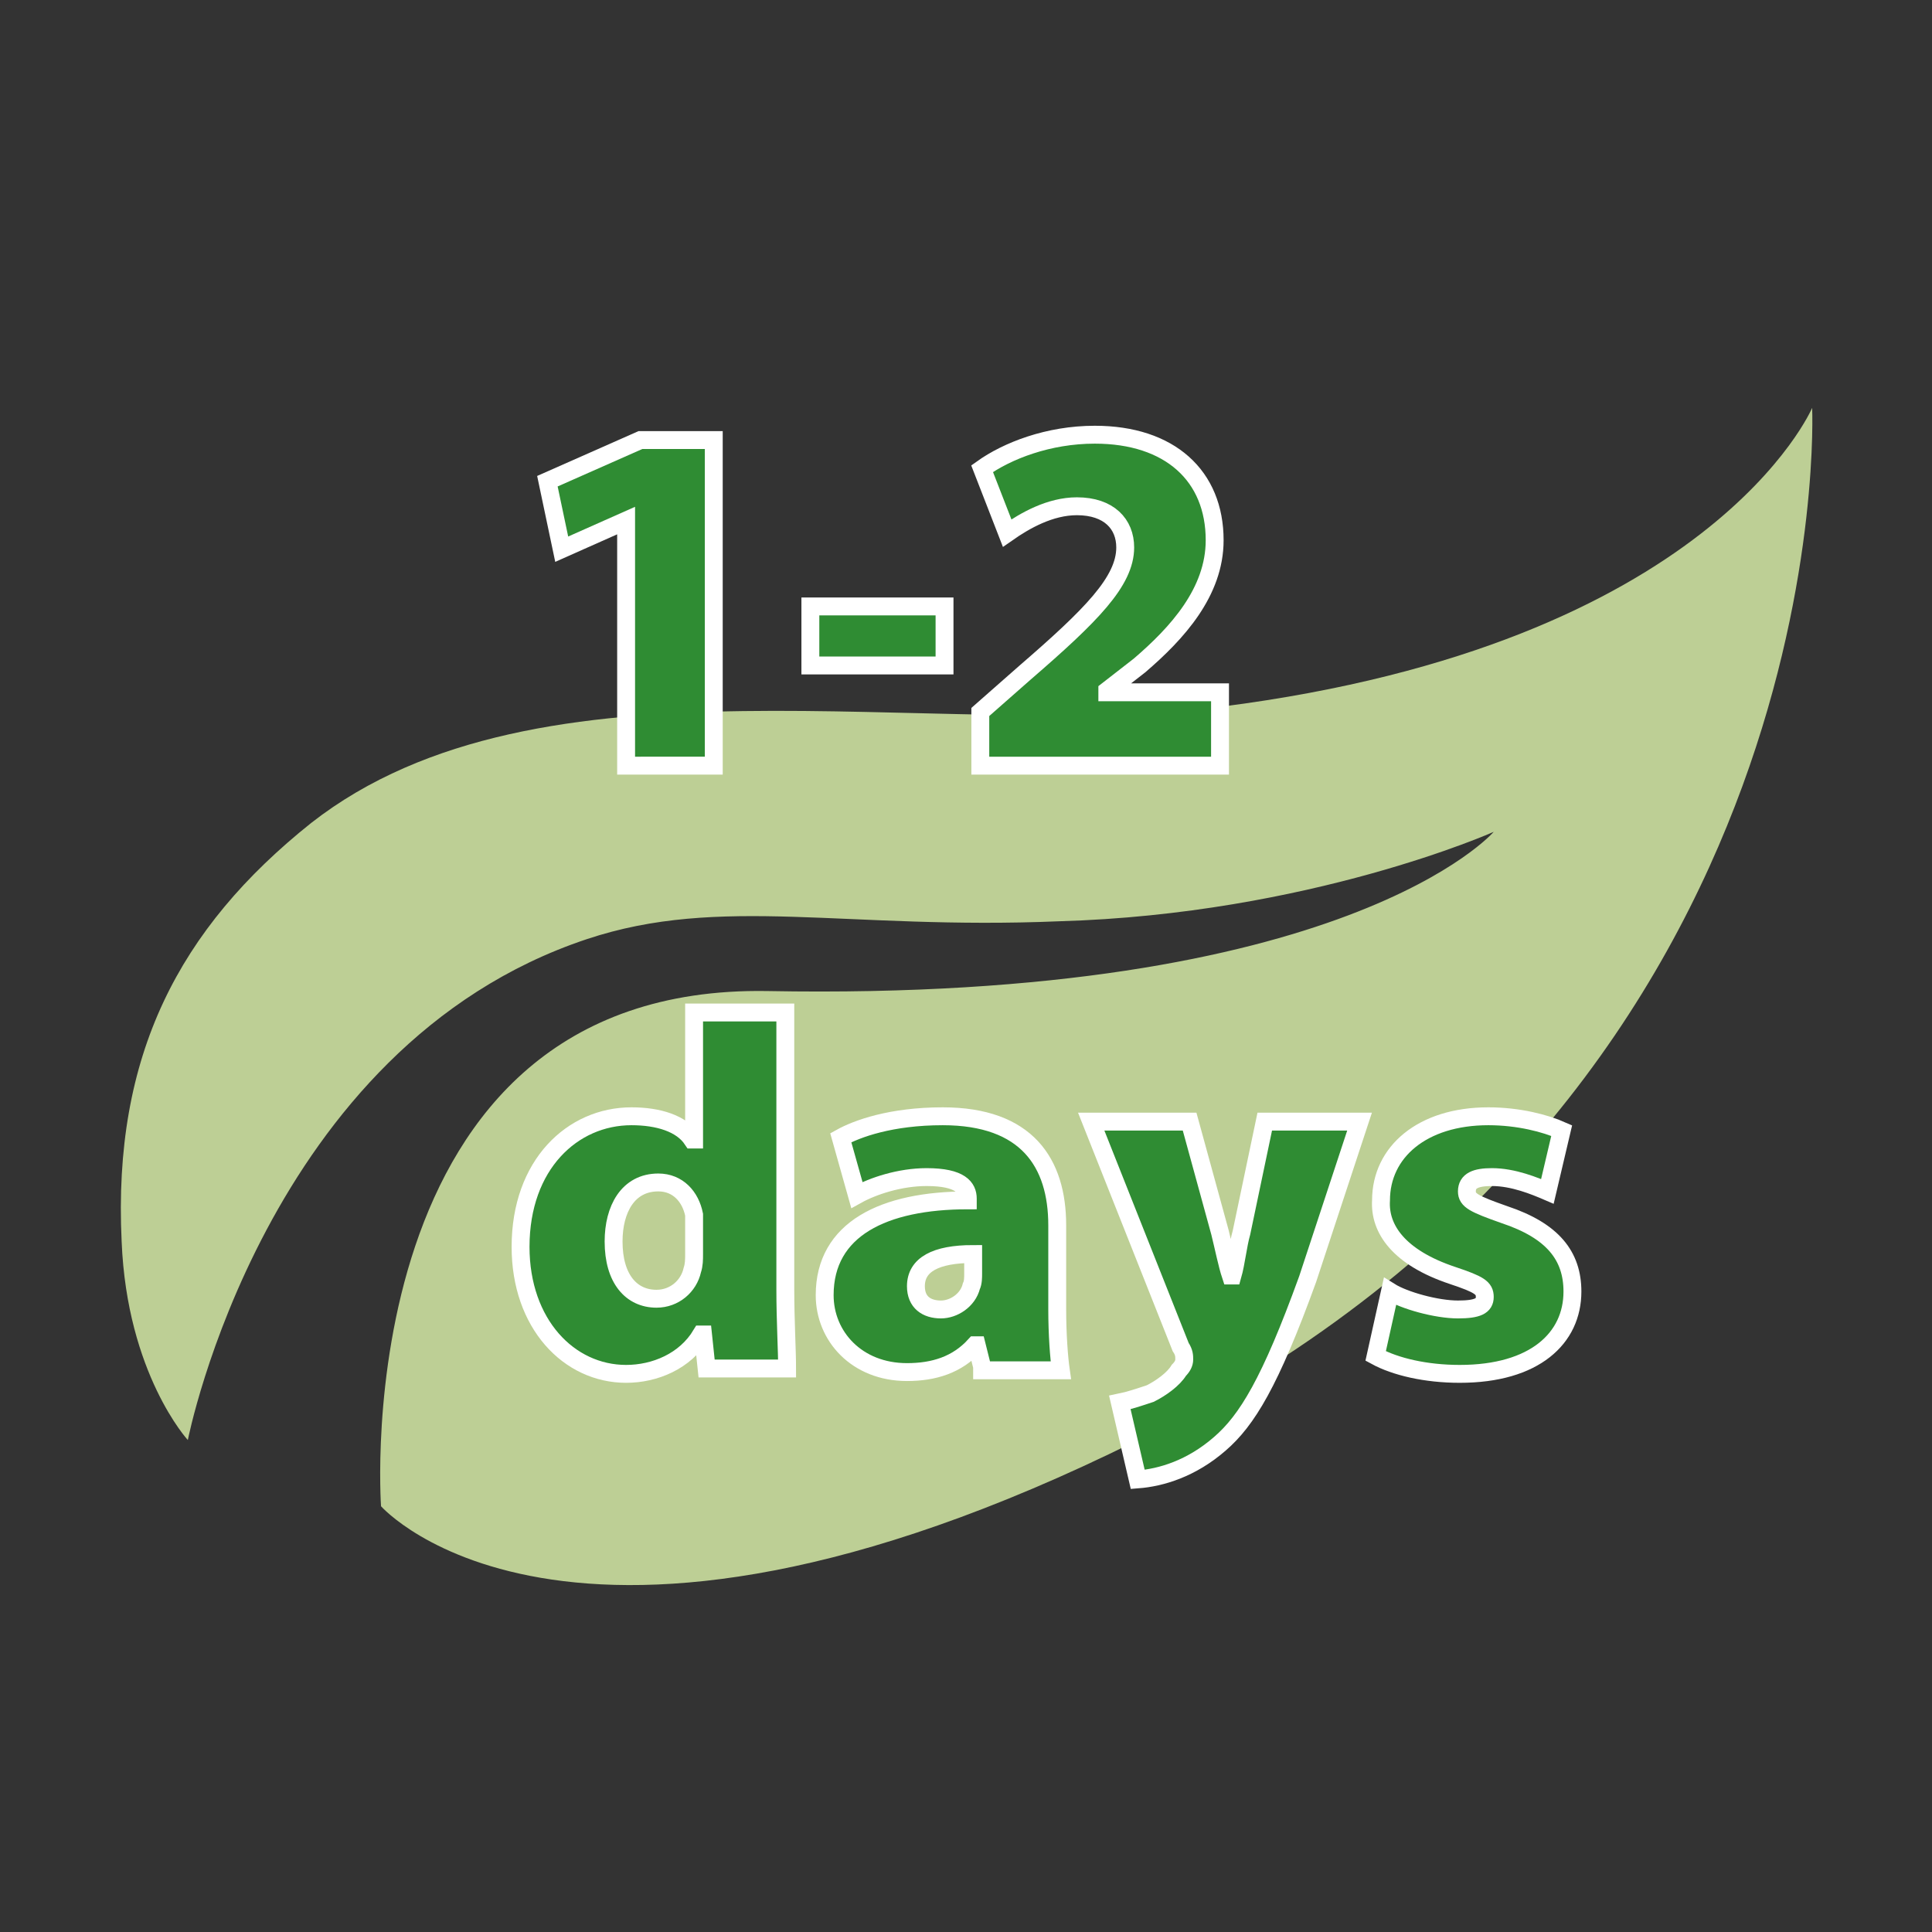
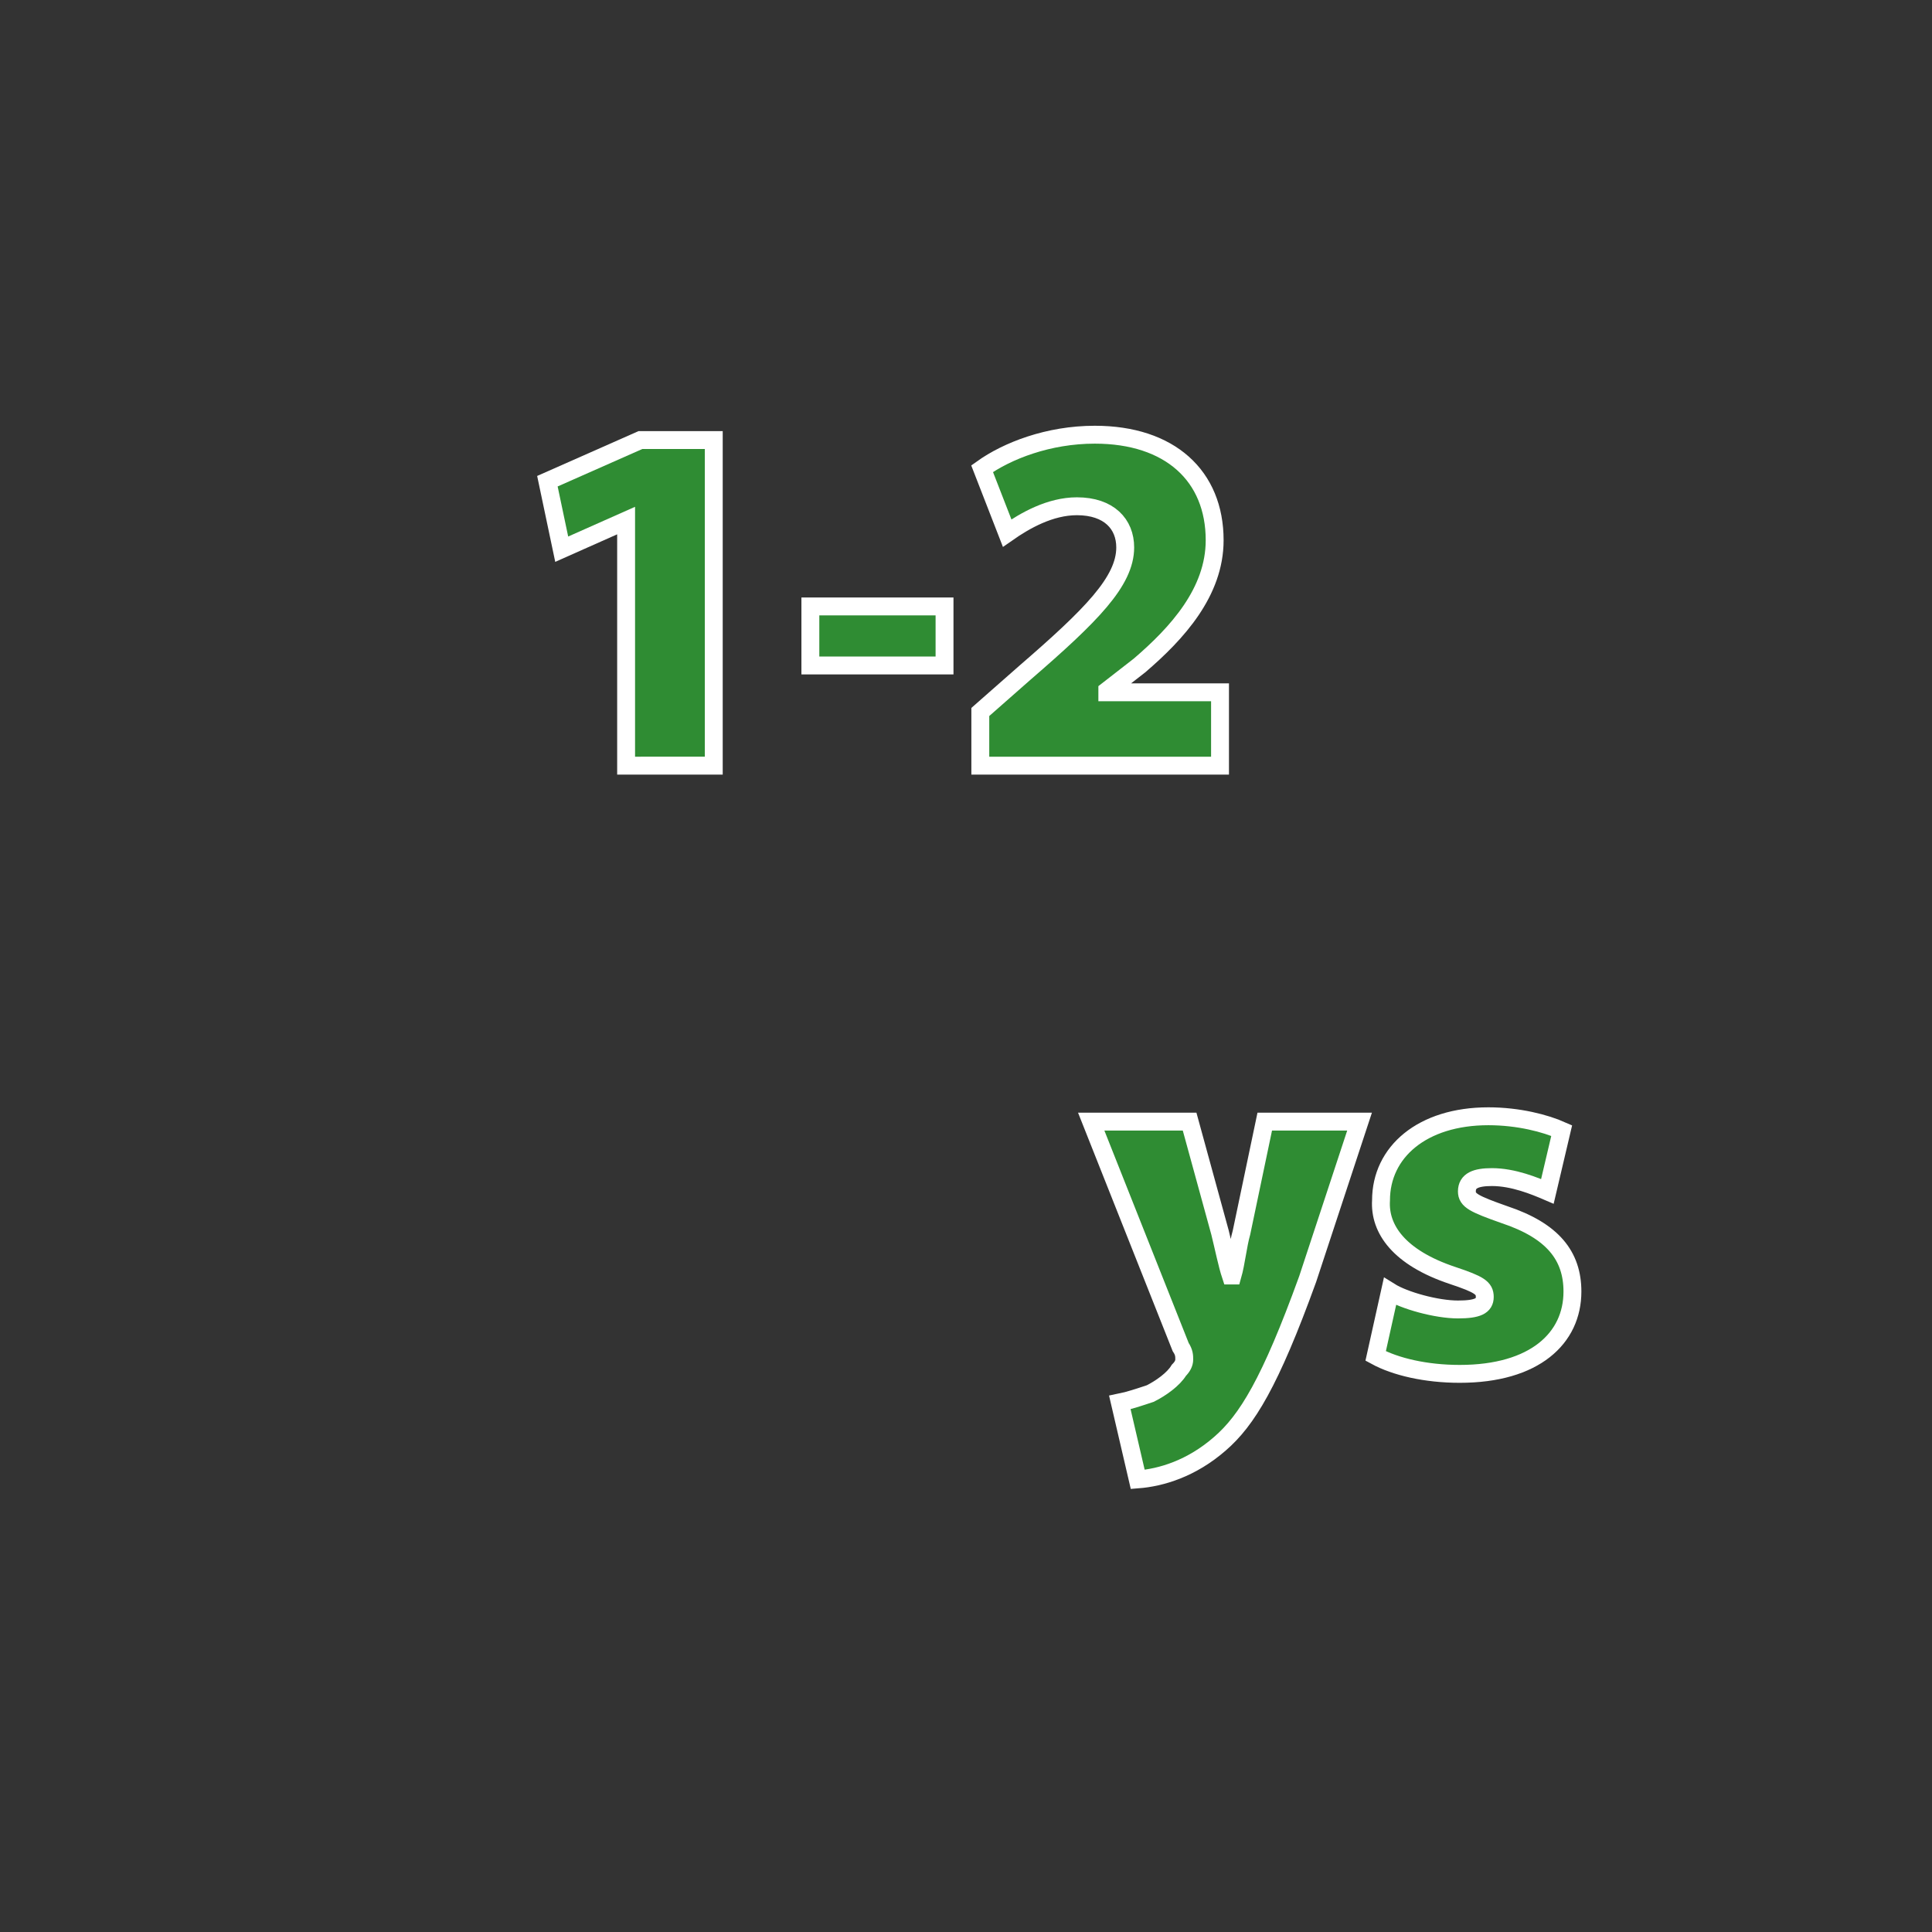
<svg xmlns="http://www.w3.org/2000/svg" version="1.1" id="レイヤー_1" x="0px" y="0px" width="108px" height="108px" viewBox="0 0 108 108" style="enable-background:new 0 0 108 108;" xml:space="preserve">
  <rect x="0" y="0" width="108" height="108" fill="#333333" stroke="none" />
  <style type="text/css">
	.st0{fill:#BDCF95;}
	.st1{fill:#2F8C33;stroke:#FFFFFF;stroke-miterlimit:10;}
</style>
  <g>
-     <path class="st0" d="M10.5,80.5c0,0-3.4-3.7-3.7-11.1C6.3,59,10,51.9,17.4,46c12.8-10,34.6-4.5,50.9-6.5c27.4-3.5,33-16.7,33-16.7   s1.7,37.4-36.3,57c-32.8,16.8-43.7,4.4-43.7,4.4S19.2,55,42.9,55.4c32.4,0.6,40.6-8.9,40.6-8.9s-10.3,4.6-24.3,5   C47.3,52,40.3,50,32.8,52.5C14.8,58.5,10.5,80.5,10.5,80.5z" />
    <g>
      <g>
        <path class="st1" d="M35,29.1L35,29.1l-3.6,1.6l-0.8-3.8l5.2-2.3h4.1v18.2H35V29.1z" />
        <path class="st1" d="M52.8,33.9v3.3h-7.5v-3.3H52.8z" />
        <path class="st1" d="M54.8,42.8v-3l2.5-2.2c3.7-3.2,5.6-5.1,5.6-7c0-1.3-0.9-2.3-2.7-2.3c-1.5,0-2.9,0.8-3.9,1.5l-1.4-3.6     c1.4-1,3.7-1.9,6.3-1.9c4.2,0,6.7,2.3,6.7,5.9c0,2.9-2.1,5.2-4.2,7l-1.8,1.4v0.1h6.3v4.1H54.8z" />
-         <path class="st1" d="M43.9,56.6v15.5c0,1.7,0.1,3.4,0.1,4.4h-4.5l-0.2-1.9h-0.1c-0.9,1.5-2.6,2.2-4.2,2.2c-3.2,0-5.9-2.8-5.9-7.1     c0-4.6,2.9-7.3,6.2-7.3c1.5,0,2.8,0.4,3.4,1.3h0.1v-7.1H43.9z M38.8,68.6c0-0.2,0-0.4,0-0.7c-0.2-1-0.9-1.8-2-1.8     c-1.7,0-2.5,1.5-2.5,3.3c0,2.1,1,3.2,2.4,3.2c1,0,1.8-0.7,2-1.6c0.1-0.3,0.1-0.6,0.1-0.9V68.6z" />
-         <path class="st1" d="M54.9,76.4l-0.3-1.2h-0.1c-1,1.1-2.3,1.5-3.8,1.5c-2.8,0-4.6-2-4.6-4.3c0-3.7,3.3-5.3,8-5.3v-0.1     c0-0.6-0.4-1.2-2.3-1.2c-1.5,0-3,0.5-3.9,1l-0.9-3.2c0.9-0.5,2.8-1.2,5.7-1.2c4.7,0,6.4,2.6,6.4,6.1v4.7c0,1.4,0.1,2.7,0.2,3.4     H54.9z M54.4,70.1c-2.1,0-3.2,0.6-3.2,1.8c0,0.9,0.6,1.3,1.4,1.3c0.7,0,1.5-0.5,1.7-1.3c0.1-0.2,0.1-0.5,0.1-0.7V70.1z" />
        <path class="st1" d="M66.5,62.7l1.7,6.2c0.2,0.8,0.4,1.8,0.6,2.4h0.1c0.2-0.7,0.3-1.7,0.5-2.4l1.3-6.2H76l-2.9,8.8     c-2.1,5.8-3.4,7.9-4.9,9.2c-1.6,1.4-3.3,1.9-4.6,2l-1-4.3c0.5-0.1,1.1-0.3,1.7-0.5c0.6-0.3,1.3-0.8,1.6-1.3     c0.2-0.2,0.3-0.4,0.3-0.6c0-0.2,0-0.4-0.2-0.7l-5-12.6H66.5z" />
        <path class="st1" d="M77.7,72.2c0.8,0.5,2.6,1,3.8,1c1.1,0,1.5-0.2,1.5-0.7c0-0.5-0.3-0.7-1.8-1.2c-3-1-4.1-2.6-4-4.2     c0-2.7,2.3-4.7,6-4.7c1.7,0,3.2,0.4,4.1,0.8l-0.8,3.4c-0.7-0.3-1.9-0.8-3.1-0.8c-0.9,0-1.4,0.2-1.4,0.8c0,0.5,0.4,0.7,2.1,1.3     c2.7,0.9,3.8,2.3,3.8,4.3c0,2.6-2.1,4.6-6.3,4.6c-1.9,0-3.6-0.4-4.7-1L77.7,72.2z" />
      </g>
    </g>
  </g>
</svg>